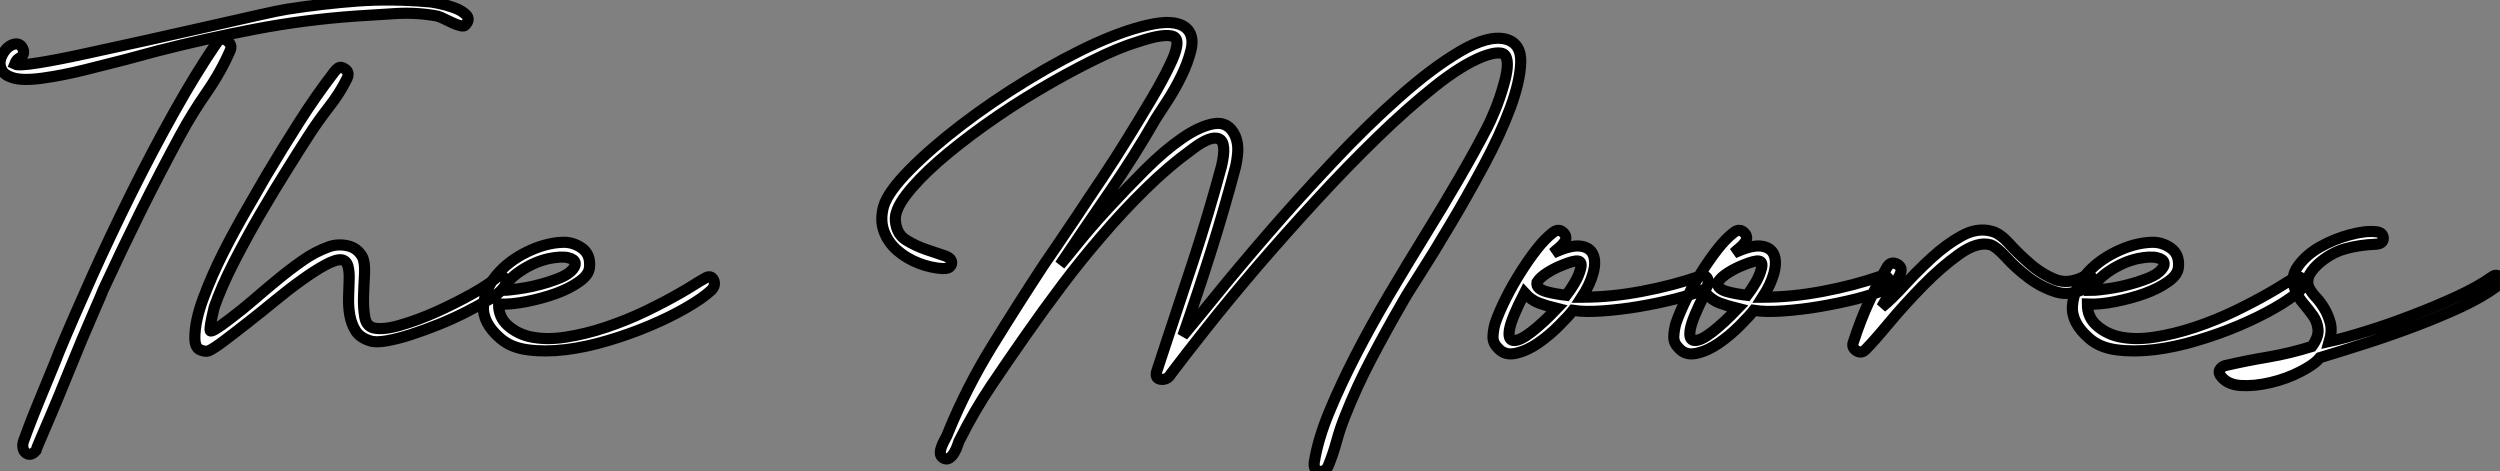
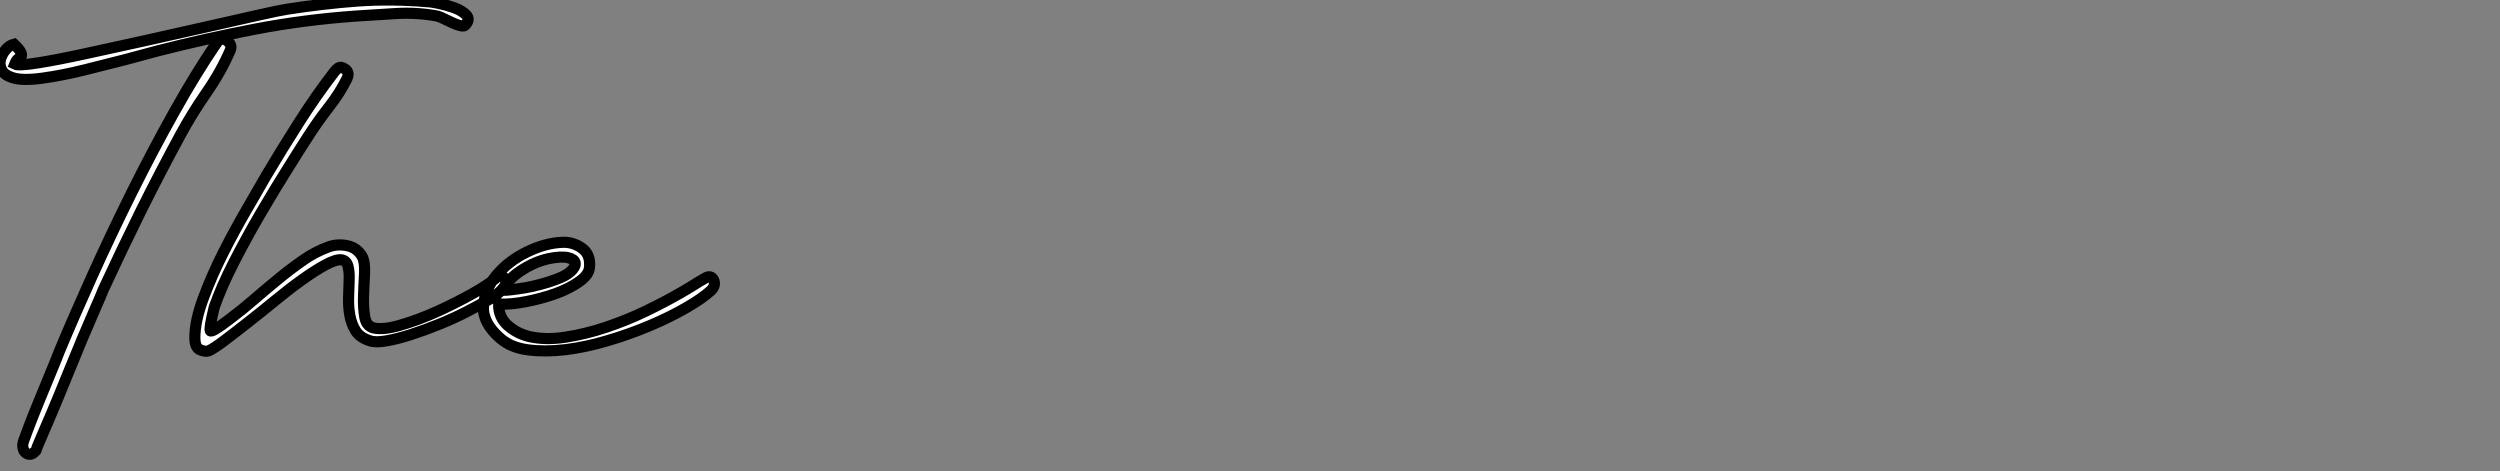
<svg xmlns="http://www.w3.org/2000/svg" viewBox="2.036 -41.707 224.57 42.345">
  <rect x="2.036" y="-41.707" width="224.57" height="42.345" fill="#808080" stroke="none" />
-   <path d="M5.26-1.23L5.26-1.23Q4.82-0.73 4.42-0.98Q4.03-1.23 4.09-1.85L4.09-1.85Q4.09-1.96 4.54-3.14Q4.98-4.31 5.57-5.74Q6.16-7.17 6.69-8.46Q7.22-9.74 7.34-10.08L7.34-10.08Q8.62-13.16 10.30-16.88Q11.98-20.61 13.86-24.39Q15.74-28.17 17.70-31.67Q19.66-35.17 21.50-37.86L21.50-37.86Q21.95-38.42 22.43-38.05Q22.90-37.69 22.74-37.24L22.74-37.24Q21.90-35.28 20.58-33.38Q19.26-31.47 18.26-29.62L18.26-29.62Q16.41-26.21 14.67-22.71Q12.94-19.21 11.31-15.68L11.31-15.68Q11.14-15.23 10.61-14.03Q10.08-12.82 9.41-11.23Q8.74-9.63 8.04-7.90Q7.34-6.16 6.72-4.70Q6.10-3.25 5.68-2.27Q5.26-1.29 5.26-1.23ZM3.36-35.95L3.36-35.95Q3.70-35.78 5.46-36.06Q7.22-36.34 9.69-36.88Q12.15-37.41 15.04-38.05Q17.92-38.70 20.52-39.28Q23.13-39.87 25.12-40.32Q27.10-40.77 27.83-40.88L27.83-40.88Q31.02-41.38 34.10-41.61Q37.18-41.83 40.49-41.55L40.49-41.55Q40.71-41.55 41.41-41.41Q42.11-41.27 42.81-41.02Q43.51-40.77 43.90-40.38Q44.30-39.98 43.85-39.48L43.85-39.48Q43.74-39.31 43.40-39.40Q43.06-39.48 42.70-39.65Q42.34-39.82 41.94-40.01Q41.55-40.21 41.33-40.26L41.33-40.26Q39.54-40.60 37.60-40.49Q35.67-40.38 33.94-40.26L33.94-40.26Q29.34-39.93 24.95-39.09Q20.55-38.25 16.18-37.13L16.18-37.13Q15.18-36.85 13.36-36.37Q11.54-35.90 9.60-35.42Q7.67-34.94 5.88-34.69Q4.09-34.44 3.19-34.72L3.19-34.72Q2.46-34.94 2.21-35.39Q1.96-35.84 2.07-36.32Q2.18-36.79 2.52-37.21Q2.86-37.63 3.30-37.74L3.30-37.74Q3.86-37.86 4.09-37.32Q4.31-36.79 3.81-36.51L3.81-36.51Q3.64-36.40 3.56-36.32Q3.47-36.23 3.36-35.95ZM21.28-14.11L21.28-14.11Q20.83-12.26 20.92-12.01Q21-11.76 22.68-13.05L22.68-13.05Q23.80-13.89 24.86-14.81Q25.93-15.74 27.02-16.63Q28.11-17.53 29.23-18.31Q30.35-19.10 31.58-19.54L31.58-19.54Q32.37-19.82 33.26-19.63Q34.16-19.43 34.61-18.59L34.61-18.59Q34.83-18.09 34.78-17.08Q34.72-16.07 34.69-15.06Q34.66-14.06 34.80-13.24Q34.94-12.43 35.56-12.26L35.56-12.26Q36.40-12.04 37.97-12.49Q39.54-12.94 41.22-13.69Q42.90-14.45 44.41-15.29Q45.92-16.13 46.59-16.74L46.59-16.74Q47.04-17.14 47.35-16.72Q47.66-16.30 47.21-15.79L47.21-15.79Q46.87-15.34 45.98-14.81Q45.08-14.28 43.93-13.69Q42.78-13.10 41.47-12.57Q40.15-12.04 38.95-11.65Q37.74-11.26 36.76-11.09Q35.78-10.92 35.28-11.09L35.28-11.09Q34.38-11.37 33.99-11.98Q33.60-12.60 33.46-13.38Q33.32-14.17 33.35-15.01Q33.38-15.85 33.40-16.58Q33.43-17.30 33.29-17.81Q33.15-18.31 32.70-18.37L32.70-18.37Q32.20-18.42 31.28-17.92Q30.35-17.42 29.18-16.58Q28-15.74 26.74-14.70Q25.48-13.66 24.30-12.74Q23.13-11.82 22.20-11.12Q21.28-10.42 20.78-10.19L20.78-10.19Q20.50-10.08 20.02-10.28Q19.54-10.47 19.54-11.37L19.54-11.37Q19.54-12.88 20.30-14.92Q21.06-16.97 22.09-19.01Q23.13-21.06 24.22-22.93Q25.31-24.81 25.98-25.98L25.98-25.98Q27.38-28.34 28.90-30.72Q30.41-33.10 32.09-35.28L32.09-35.28Q32.26-35.50 32.45-35.62Q32.65-35.73 32.93-35.56L32.93-35.56Q33.49-35.28 33.21-34.66L33.21-34.66Q32.59-33.38 31.58-32.09Q30.58-30.80 29.79-29.57L29.79-29.57Q29.06-28.45 27.89-26.57Q26.71-24.70 25.45-22.54Q24.19-20.38 23.04-18.14Q21.90-15.90 21.28-14.11ZM46.82-14.39L46.82-14.39Q46.82-13.22 47.63-12.49Q48.44-11.76 49.56-11.48L49.56-11.48Q51.02-11.14 52.84-11.42Q54.66-11.70 56.50-12.32Q58.35-12.94 60.09-13.78Q61.82-14.62 63.17-15.40L63.17-15.40Q63.67-15.68 64.29-16.07Q64.90-16.46 65.41-16.74L65.41-16.74Q65.91-17.02 66.14-16.55Q66.36-16.07 65.91-15.62L65.91-15.62Q65.13-14.90 63.67-14.06Q62.22-13.22 60.42-12.46Q58.63-11.70 56.67-11.12Q54.71-10.53 52.86-10.30Q51.02-10.08 49.48-10.28Q47.94-10.47 46.98-11.31L46.98-11.31Q45.36-12.71 45.47-14.22Q45.58-15.74 46.65-17.00Q47.71-18.26 49.36-19.07Q51.02-19.88 52.53-19.94L52.53-19.94Q53.48-19.99 54.29-19.43Q55.10-18.87 54.99-17.70L54.99-17.70Q54.94-17.02 54.07-16.41Q53.20-15.79 51.97-15.34Q50.74-14.90 49.34-14.62Q47.94-14.34 46.82-14.39ZM51.91-16.58L51.91-16.58Q52.86-16.91 53.31-17.33Q53.76-17.75 53.70-18.09Q53.65-18.42 53.06-18.56Q52.47-18.70 51.35-18.48L51.35-18.48Q50.06-18.20 48.83-17.39Q47.60-16.58 47.21-15.62L47.21-15.62Q47.43-15.62 47.96-15.68Q48.50-15.74 49.17-15.85Q49.84-15.96 50.57-16.16Q51.30-16.35 51.91-16.58Z" fill="white" stroke="black" transform="scale(1,1)" />
-   <path d="M108.29-11.54L108.29-11.54Q109.18-12.60 111.23-15.12Q113.27-17.64 115.96-20.75Q118.65-23.86 121.73-27.13Q124.81-30.41 127.75-33.01Q130.69-35.62 133.21-37.10Q135.73-38.58 137.30-38.19L137.30-38.19Q138.70-37.80 138.64-36.09Q138.58-34.38 137.69-31.98Q136.79-29.57 135.28-26.77Q133.77-23.97 132.28-21.48Q130.80-18.98 129.60-17.11Q128.39-15.23 128.06-14.62L128.06-14.62Q126.60-12.10 125.26-9.55Q123.91-7 122.85-4.31L122.85-4.31Q122.40-3.19 122.09-2.04Q121.78-0.90 121.34 0.17L121.34 0.17Q121.06 0.73 120.52 0.62Q119.99 0.50 120.10-0.22L120.10-0.22Q120.44-2.30 121.45-4.73Q122.46-7.17 123.83-9.83Q125.20-12.49 126.82-15.23Q128.45-17.98 130.07-20.61Q131.70-23.24 133.12-25.70Q134.55-28.17 135.62-30.24L135.62-30.24Q135.84-30.63 136.32-31.78Q136.79-32.93 137.13-34.16L137.13-34.16Q137.63-35.90 137.32-36.60Q137.02-37.30 135.22-36.62L135.22-36.62Q133.38-35.90 130.91-33.94Q128.45-31.98 125.73-29.34Q123.02-26.71 120.22-23.66Q117.42-20.61 114.92-17.70Q112.43-14.78 110.42-12.24Q108.40-9.69 107.22-8.12L107.22-8.12L107.11-7.95Q106.78-7.56 106.27-7.64Q105.77-7.73 105.94-8.34L105.94-8.34L106.44-9.86Q107.84-14.06 109.21-18.23Q110.58-22.40 111.76-26.77L111.76-26.77Q112.26-28.90 111.54-29.23Q110.81-29.57 109.18-28.34L109.18-28.34Q106.94-26.71 104.93-24.72Q102.91-22.74 101.04-20.55Q99.16-18.37 97.45-16.10Q95.74-13.83 94.18-11.59L94.18-11.59Q92.61-9.35 91.07-7.06Q89.53-4.76 88.30-2.30L88.30-2.30Q88.18-2.13 88.07-1.76Q87.96-1.40 87.76-1.06Q87.57-0.73 87.32-0.56Q87.06-0.39 86.78-0.56L86.78-0.56Q86.50-0.73 86.50-1.01Q86.50-1.29 86.62-1.60Q86.73-1.90 86.92-2.24Q87.12-2.58 87.23-2.91L87.23-2.91Q88.86-6.89 91.15-10.61Q93.45-14.34 95.80-17.92L95.80-17.92Q96.14-18.42 96.95-19.60Q97.76-20.78 98.80-22.34Q99.83-23.91 101.04-25.70Q102.24-27.50 103.36-29.32Q104.48-31.14 105.46-32.79Q106.44-34.44 107.06-35.73L107.06-35.73Q108.23-38.08 107.45-38.42Q106.66-38.75 104.31-37.97L104.31-37.97Q102.46-37.41 100.11-36.23Q97.76-35.06 95.30-33.60Q92.83-32.14 90.48-30.46Q88.13-28.78 86.31-27.19Q84.49-25.59 83.42-24.19Q82.36-22.79 82.47-21.84L82.47-21.84Q82.58-20.66 83.45-20.13Q84.32-19.60 85.24-19.29Q86.17-18.98 86.90-18.73Q87.62-18.48 87.51-17.98L87.51-17.98Q87.40-17.70 87.20-17.64Q87.01-17.58 86.73-17.58L86.73-17.58Q85.66-17.64 84.57-18.06Q83.48-18.48 82.64-19.21Q81.80-19.94 81.44-20.94Q81.07-21.95 81.41-23.18L81.41-23.18Q81.80-24.47 83.73-26.43Q85.66-28.39 88.41-30.49Q91.15-32.59 94.37-34.55Q97.59-36.51 100.50-37.83Q103.42-39.14 105.66-39.56Q107.90-39.98 108.74-39.03L108.74-39.03Q109.30-38.36 109.02-37.21Q108.74-36.06 108.15-34.86Q107.56-33.66 106.86-32.59Q106.16-31.53 105.88-31.08L105.88-31.08Q103.92-27.66 101.68-24.42Q99.44-21.17 97.26-17.92L97.26-17.92Q97.70-18.42 98.85-19.85Q100.00-21.28 101.57-22.99Q103.14-24.70 104.87-26.43Q106.61-28.17 108.23-29.29Q109.86-30.41 111.12-30.60Q112.38-30.80 112.99-29.51L112.99-29.51Q113.27-28.84 113.22-28.06Q113.16-27.27 112.99-26.60L112.99-26.60Q111.98-22.79 110.78-19.01Q109.58-15.23 108.29-11.54ZM143.34-13.83L143.34-13.83Q142.95-13.33 142.08-12.46Q141.22-11.59 140.21-10.89Q139.20-10.19 138.19-9.97Q137.18-9.74 136.57-10.47L136.57-10.47Q136.12-10.92 136.15-11.51Q136.18-12.10 136.34-12.66L136.34-12.66Q136.68-13.66 137.30-14.90Q137.91-16.13 138.70-17.36L138.70-17.36Q139.37-18.42 140.10-19.35Q140.82-20.27 141.55-20.83L141.55-20.83Q142.06-21.22 142.48-20.80Q142.90-20.38 142.50-19.88L142.50-19.88Q142.34-19.66 142.06-19.43Q141.78-19.21 141.55-18.98L141.55-18.98Q143.12-19.71 143.99-19.60Q144.86-19.49 145.14-18.84Q145.42-18.20 145.14-17.16Q144.86-16.13 144.13-15.01L144.13-15.01L144.24-15.01Q146.76-15.01 149.56-15.54Q152.36-16.07 154.77-16.91L154.77-16.91Q155.05-17.02 155.24-16.88Q155.44-16.74 155.47-16.52Q155.50-16.30 155.41-16.04Q155.33-15.79 155.05-15.68L155.05-15.68Q154.04-15.23 152.47-14.84Q150.90-14.45 149.25-14.17Q147.60-13.89 146.00-13.78Q144.41-13.66 143.34-13.83ZM138.98-15.40L138.98-15.40Q137.80-13.10 137.63-12.12Q137.46-11.14 138.02-11.12Q138.58-11.09 139.62-11.90Q140.66-12.71 141.89-14L141.89-14Q140.99-14.22 140.29-14.48Q139.59-14.73 138.98-15.40ZM142.73-15.18L142.73-15.18Q143.12-15.68 143.48-16.30Q143.85-16.91 144.02-17.58L144.02-17.58Q144.18-18.20 143.79-18.26Q143.40-18.31 142.45-17.92L142.45-17.92Q141.72-17.64 141.05-17.22Q140.38-16.80 140.10-16.35L140.10-16.35Q140.04-16.02 140.29-15.82Q140.54-15.62 140.94-15.51Q141.33-15.40 141.80-15.32Q142.28-15.23 142.73-15.18ZM159.58-13.83L159.58-13.83Q159.19-13.33 158.32-12.46Q157.46-11.59 156.45-10.89Q155.44-10.19 154.43-9.97Q153.42-9.74 152.81-10.47L152.81-10.47Q152.36-10.92 152.39-11.51Q152.42-12.10 152.58-12.66L152.58-12.66Q152.92-13.66 153.54-14.90Q154.15-16.13 154.94-17.36L154.94-17.36Q155.61-18.42 156.34-19.35Q157.06-20.27 157.79-20.83L157.79-20.83Q158.30-21.22 158.72-20.80Q159.14-20.38 158.74-19.88L158.74-19.88Q158.58-19.66 158.30-19.43Q158.02-19.21 157.79-18.98L157.79-18.98Q159.36-19.71 160.23-19.60Q161.10-19.49 161.38-18.84Q161.66-18.20 161.38-17.16Q161.10-16.13 160.37-15.01L160.37-15.01L160.48-15.01Q163.00-15.01 165.80-15.54Q168.60-16.07 171.01-16.91L171.01-16.91Q171.29-17.02 171.48-16.88Q171.68-16.74 171.71-16.52Q171.74-16.30 171.65-16.04Q171.57-15.79 171.29-15.68L171.29-15.68Q170.28-15.23 168.71-14.84Q167.14-14.45 165.49-14.17Q163.84-13.89 162.24-13.78Q160.65-13.66 159.58-13.83ZM155.22-15.40L155.22-15.40Q154.04-13.10 153.87-12.12Q153.70-11.14 154.26-11.12Q154.82-11.09 155.86-11.90Q156.90-12.71 158.13-14L158.13-14Q157.23-14.22 156.53-14.48Q155.83-14.73 155.22-15.40ZM158.97-15.18L158.97-15.18Q159.36-15.68 159.72-16.30Q160.09-16.91 160.26-17.58L160.26-17.58Q160.42-18.20 160.03-18.26Q159.64-18.31 158.69-17.92L158.69-17.92Q157.96-17.64 157.29-17.22Q156.62-16.80 156.34-16.35L156.34-16.35Q156.28-16.02 156.53-15.82Q156.78-15.62 157.18-15.51Q157.57-15.40 158.04-15.32Q158.52-15.23 158.97-15.18ZM172.74-17.14L172.74-17.14Q172.69-16.97 172.46-16.60Q172.24-16.24 171.99-15.76Q171.74-15.29 171.48-14.84Q171.23-14.39 171.06-14.11L171.06-14.11Q171.90-14.78 173.08-16.07Q174.26-17.36 175.57-18.56Q176.89-19.77 178.26-20.52Q179.63-21.28 180.92-20.94L180.92-20.94Q181.65-20.78 182.52-19.82Q183.38-18.87 184.42-17.98Q185.46-17.08 186.66-16.60Q187.86-16.13 189.32-16.91L189.32-16.91Q189.60-17.08 189.71-17.02Q189.82-16.97 189.94-16.80L189.94-16.80Q190.10-16.52 189.96-16.30Q189.82-16.07 189.60-15.96L189.60-15.96Q188.09-15.06 186.74-15.48Q185.40-15.90 184.25-16.77Q183.10-17.64 182.24-18.59Q181.37-19.54 180.86-19.71L180.86-19.71Q179.69-20.05 178.06-18.90Q176.44-17.75 174.79-16.07Q173.14-14.39 171.74-12.71Q170.34-11.03 169.61-10.30L169.61-10.30Q169.22-9.91 168.77-10.22Q168.32-10.53 168.54-11.03L168.54-11.03Q169.16-12.94 169.89-14.53Q170.62-16.13 171.57-17.75L171.57-17.75Q171.90-18.26 172.44-17.98Q172.97-17.70 172.74-17.14ZM189.54-14.39L189.54-14.39Q189.54-13.22 190.36-12.49Q191.17-11.76 192.29-11.48L192.29-11.48Q193.74-11.14 195.56-11.42Q197.38-11.70 199.23-12.32Q201.08-12.94 202.82-13.78Q204.55-14.62 205.90-15.40L205.90-15.40Q206.40-15.68 207.02-16.07Q207.63-16.46 208.14-16.74L208.14-16.74Q208.64-17.02 208.86-16.55Q209.09-16.07 208.64-15.62L208.64-15.62Q207.86-14.90 206.40-14.06Q204.94-13.22 203.15-12.46Q201.36-11.70 199.40-11.12Q197.44-10.53 195.59-10.30Q193.74-10.08 192.20-10.28Q190.66-10.47 189.71-11.31L189.71-11.31Q188.09-12.71 188.20-14.22Q188.31-15.74 189.38-17.00Q190.44-18.26 192.09-19.07Q193.74-19.88 195.26-19.94L195.26-19.94Q196.21-19.99 197.02-19.43Q197.83-18.87 197.72-17.70L197.72-17.70Q197.66-17.02 196.80-16.41Q195.93-15.79 194.70-15.34Q193.46-14.90 192.06-14.62Q190.66-14.34 189.54-14.39ZM194.64-16.58L194.64-16.58Q195.59-16.91 196.04-17.33Q196.49-17.75 196.43-18.09Q196.38-18.42 195.79-18.56Q195.20-18.70 194.08-18.48L194.08-18.48Q192.79-18.20 191.56-17.39Q190.33-16.58 189.94-15.62L189.94-15.62Q190.16-15.62 190.69-15.68Q191.22-15.74 191.90-15.85Q192.57-15.96 193.30-16.16Q194.02-16.35 194.64-16.58ZM210.43-9.58L210.43-9.58Q209.93-8.96 208.67-8.32Q207.41-7.67 205.98-7.34Q204.55-7 203.29-7.08Q202.03-7.17 201.47-8.01L201.47-8.01Q201.30-8.29 201.44-8.51Q201.58-8.74 201.86-8.85L201.86-8.85Q203.77-9.30 205.76-9.63Q207.74-9.97 209.70-10.58L209.70-10.58Q210.32-11.42 210.26-12.10Q210.21-12.77 209.82-13.33Q209.42-13.89 208.92-14.48Q208.42-15.06 208.19-15.74L208.19-15.74Q207.74-16.80 208.47-17.81Q209.20-18.82 210.43-19.52Q211.66-20.22 213.09-20.61Q214.52-21 215.47-20.89L215.47-20.89Q216.09-20.83 216.12-20.33Q216.14-19.82 215.47-19.77L215.47-19.77Q213.96-19.71 212.67-19.35Q211.38-18.98 210.26-17.98L210.26-17.98Q209.54-17.30 209.40-16.80Q209.26-16.30 209.45-15.88Q209.65-15.46 210.07-15.01Q210.49-14.56 210.82-14Q211.16-13.44 211.36-12.71Q211.55-11.98 211.27-11.03L211.27-11.03Q212.56-11.31 214.55-11.93Q216.54-12.54 218.66-13.36Q220.79-14.17 222.72-15.06Q224.66-15.96 225.83-16.80L225.83-16.80Q226.39-17.19 226.56-16.74Q226.73-16.30 226.28-15.96L226.28-15.96Q224.99-15.01 223.12-14.14Q221.24-13.27 219.11-12.46Q216.98-11.65 214.72-10.92Q212.45-10.19 210.43-9.58Z" fill="white" stroke="black" transform="scale(1,1)" />
+   <path d="M5.26-1.23L5.26-1.23Q4.82-0.73 4.42-0.98Q4.03-1.23 4.09-1.85L4.09-1.85Q4.09-1.96 4.54-3.14Q4.98-4.31 5.57-5.74Q6.16-7.17 6.69-8.46Q7.22-9.74 7.34-10.08L7.34-10.08Q8.62-13.16 10.30-16.88Q11.98-20.61 13.86-24.39Q15.74-28.17 17.70-31.67Q19.66-35.17 21.50-37.86L21.50-37.86Q21.95-38.42 22.43-38.05Q22.90-37.69 22.74-37.24L22.74-37.24Q21.90-35.28 20.58-33.38Q19.26-31.47 18.26-29.62L18.26-29.62Q16.41-26.21 14.67-22.71Q12.94-19.21 11.31-15.68L11.31-15.68Q11.14-15.23 10.61-14.03Q10.08-12.82 9.41-11.23Q8.74-9.63 8.04-7.90Q7.34-6.16 6.72-4.70Q6.10-3.25 5.68-2.27Q5.26-1.29 5.26-1.23ZM3.36-35.95L3.36-35.95Q3.70-35.78 5.46-36.06Q7.22-36.34 9.69-36.88Q12.15-37.41 15.04-38.05Q17.92-38.70 20.52-39.28Q23.13-39.87 25.12-40.32Q27.10-40.77 27.83-40.88L27.83-40.88Q31.02-41.38 34.10-41.61Q37.18-41.83 40.49-41.55L40.49-41.55Q40.71-41.55 41.41-41.41Q42.11-41.27 42.81-41.02Q43.51-40.77 43.90-40.38Q44.30-39.98 43.85-39.48L43.85-39.48Q43.74-39.31 43.40-39.40Q43.06-39.48 42.70-39.65Q42.34-39.82 41.94-40.01Q41.55-40.21 41.33-40.26L41.33-40.26Q39.54-40.60 37.60-40.49Q35.67-40.38 33.94-40.26L33.94-40.26Q29.34-39.93 24.95-39.09Q20.55-38.25 16.18-37.13L16.18-37.13Q15.18-36.85 13.36-36.37Q11.54-35.90 9.60-35.42Q7.67-34.94 5.88-34.69Q4.09-34.44 3.19-34.72L3.19-34.72Q2.46-34.94 2.21-35.39Q1.96-35.84 2.07-36.32Q2.18-36.79 2.52-37.21Q2.86-37.63 3.30-37.74L3.30-37.74Q4.31-36.79 3.81-36.51L3.81-36.51Q3.64-36.40 3.56-36.32Q3.47-36.23 3.36-35.95ZM21.28-14.11L21.28-14.11Q20.83-12.26 20.92-12.01Q21-11.76 22.68-13.05L22.68-13.05Q23.80-13.89 24.86-14.81Q25.93-15.74 27.02-16.63Q28.11-17.53 29.23-18.31Q30.35-19.10 31.58-19.54L31.58-19.54Q32.37-19.82 33.26-19.63Q34.16-19.43 34.61-18.59L34.61-18.59Q34.83-18.09 34.78-17.08Q34.72-16.07 34.69-15.06Q34.66-14.06 34.80-13.24Q34.94-12.43 35.56-12.26L35.56-12.26Q36.40-12.04 37.97-12.49Q39.54-12.94 41.22-13.69Q42.90-14.45 44.41-15.29Q45.92-16.13 46.59-16.74L46.59-16.74Q47.04-17.14 47.35-16.72Q47.66-16.30 47.21-15.79L47.21-15.79Q46.87-15.34 45.98-14.81Q45.08-14.28 43.93-13.69Q42.78-13.10 41.47-12.57Q40.15-12.04 38.95-11.65Q37.74-11.26 36.76-11.09Q35.78-10.92 35.28-11.09L35.28-11.09Q34.38-11.37 33.99-11.98Q33.60-12.60 33.46-13.38Q33.32-14.17 33.35-15.01Q33.38-15.85 33.40-16.58Q33.43-17.30 33.29-17.81Q33.15-18.31 32.70-18.37L32.70-18.37Q32.20-18.42 31.28-17.92Q30.35-17.42 29.18-16.58Q28-15.74 26.74-14.70Q25.48-13.66 24.30-12.74Q23.13-11.82 22.20-11.12Q21.28-10.42 20.78-10.19L20.78-10.19Q20.50-10.08 20.02-10.28Q19.54-10.47 19.54-11.37L19.54-11.37Q19.54-12.88 20.30-14.92Q21.06-16.97 22.09-19.01Q23.13-21.06 24.22-22.93Q25.31-24.81 25.98-25.98L25.98-25.98Q27.38-28.34 28.90-30.72Q30.41-33.10 32.09-35.28L32.09-35.28Q32.26-35.50 32.45-35.62Q32.65-35.73 32.93-35.56L32.93-35.56Q33.49-35.28 33.21-34.66L33.21-34.66Q32.59-33.38 31.58-32.09Q30.58-30.80 29.79-29.57L29.79-29.57Q29.06-28.45 27.89-26.57Q26.71-24.70 25.45-22.54Q24.19-20.38 23.04-18.14Q21.90-15.90 21.28-14.11ZM46.82-14.39L46.82-14.39Q46.82-13.22 47.63-12.49Q48.44-11.76 49.56-11.48L49.56-11.48Q51.02-11.14 52.84-11.42Q54.66-11.70 56.50-12.32Q58.35-12.94 60.09-13.78Q61.82-14.62 63.17-15.40L63.17-15.40Q63.67-15.68 64.29-16.07Q64.90-16.46 65.41-16.74L65.41-16.74Q65.91-17.02 66.14-16.55Q66.36-16.07 65.91-15.62L65.91-15.62Q65.13-14.90 63.67-14.06Q62.22-13.22 60.42-12.46Q58.63-11.70 56.67-11.12Q54.71-10.53 52.86-10.30Q51.02-10.08 49.48-10.28Q47.94-10.47 46.98-11.31L46.98-11.31Q45.36-12.71 45.47-14.22Q45.58-15.74 46.65-17.00Q47.71-18.26 49.36-19.07Q51.02-19.88 52.53-19.94L52.53-19.94Q53.48-19.99 54.29-19.43Q55.10-18.87 54.99-17.70L54.99-17.70Q54.94-17.02 54.07-16.41Q53.20-15.79 51.97-15.34Q50.74-14.90 49.34-14.62Q47.94-14.34 46.82-14.39ZM51.91-16.58L51.91-16.58Q52.86-16.91 53.31-17.33Q53.76-17.75 53.70-18.09Q53.65-18.42 53.06-18.56Q52.47-18.70 51.35-18.48L51.35-18.48Q50.06-18.20 48.83-17.39Q47.60-16.58 47.21-15.62L47.21-15.62Q47.43-15.62 47.96-15.68Q48.50-15.74 49.17-15.85Q49.84-15.96 50.57-16.16Q51.30-16.35 51.91-16.58Z" fill="white" stroke="black" transform="scale(1,1)" />
</svg>